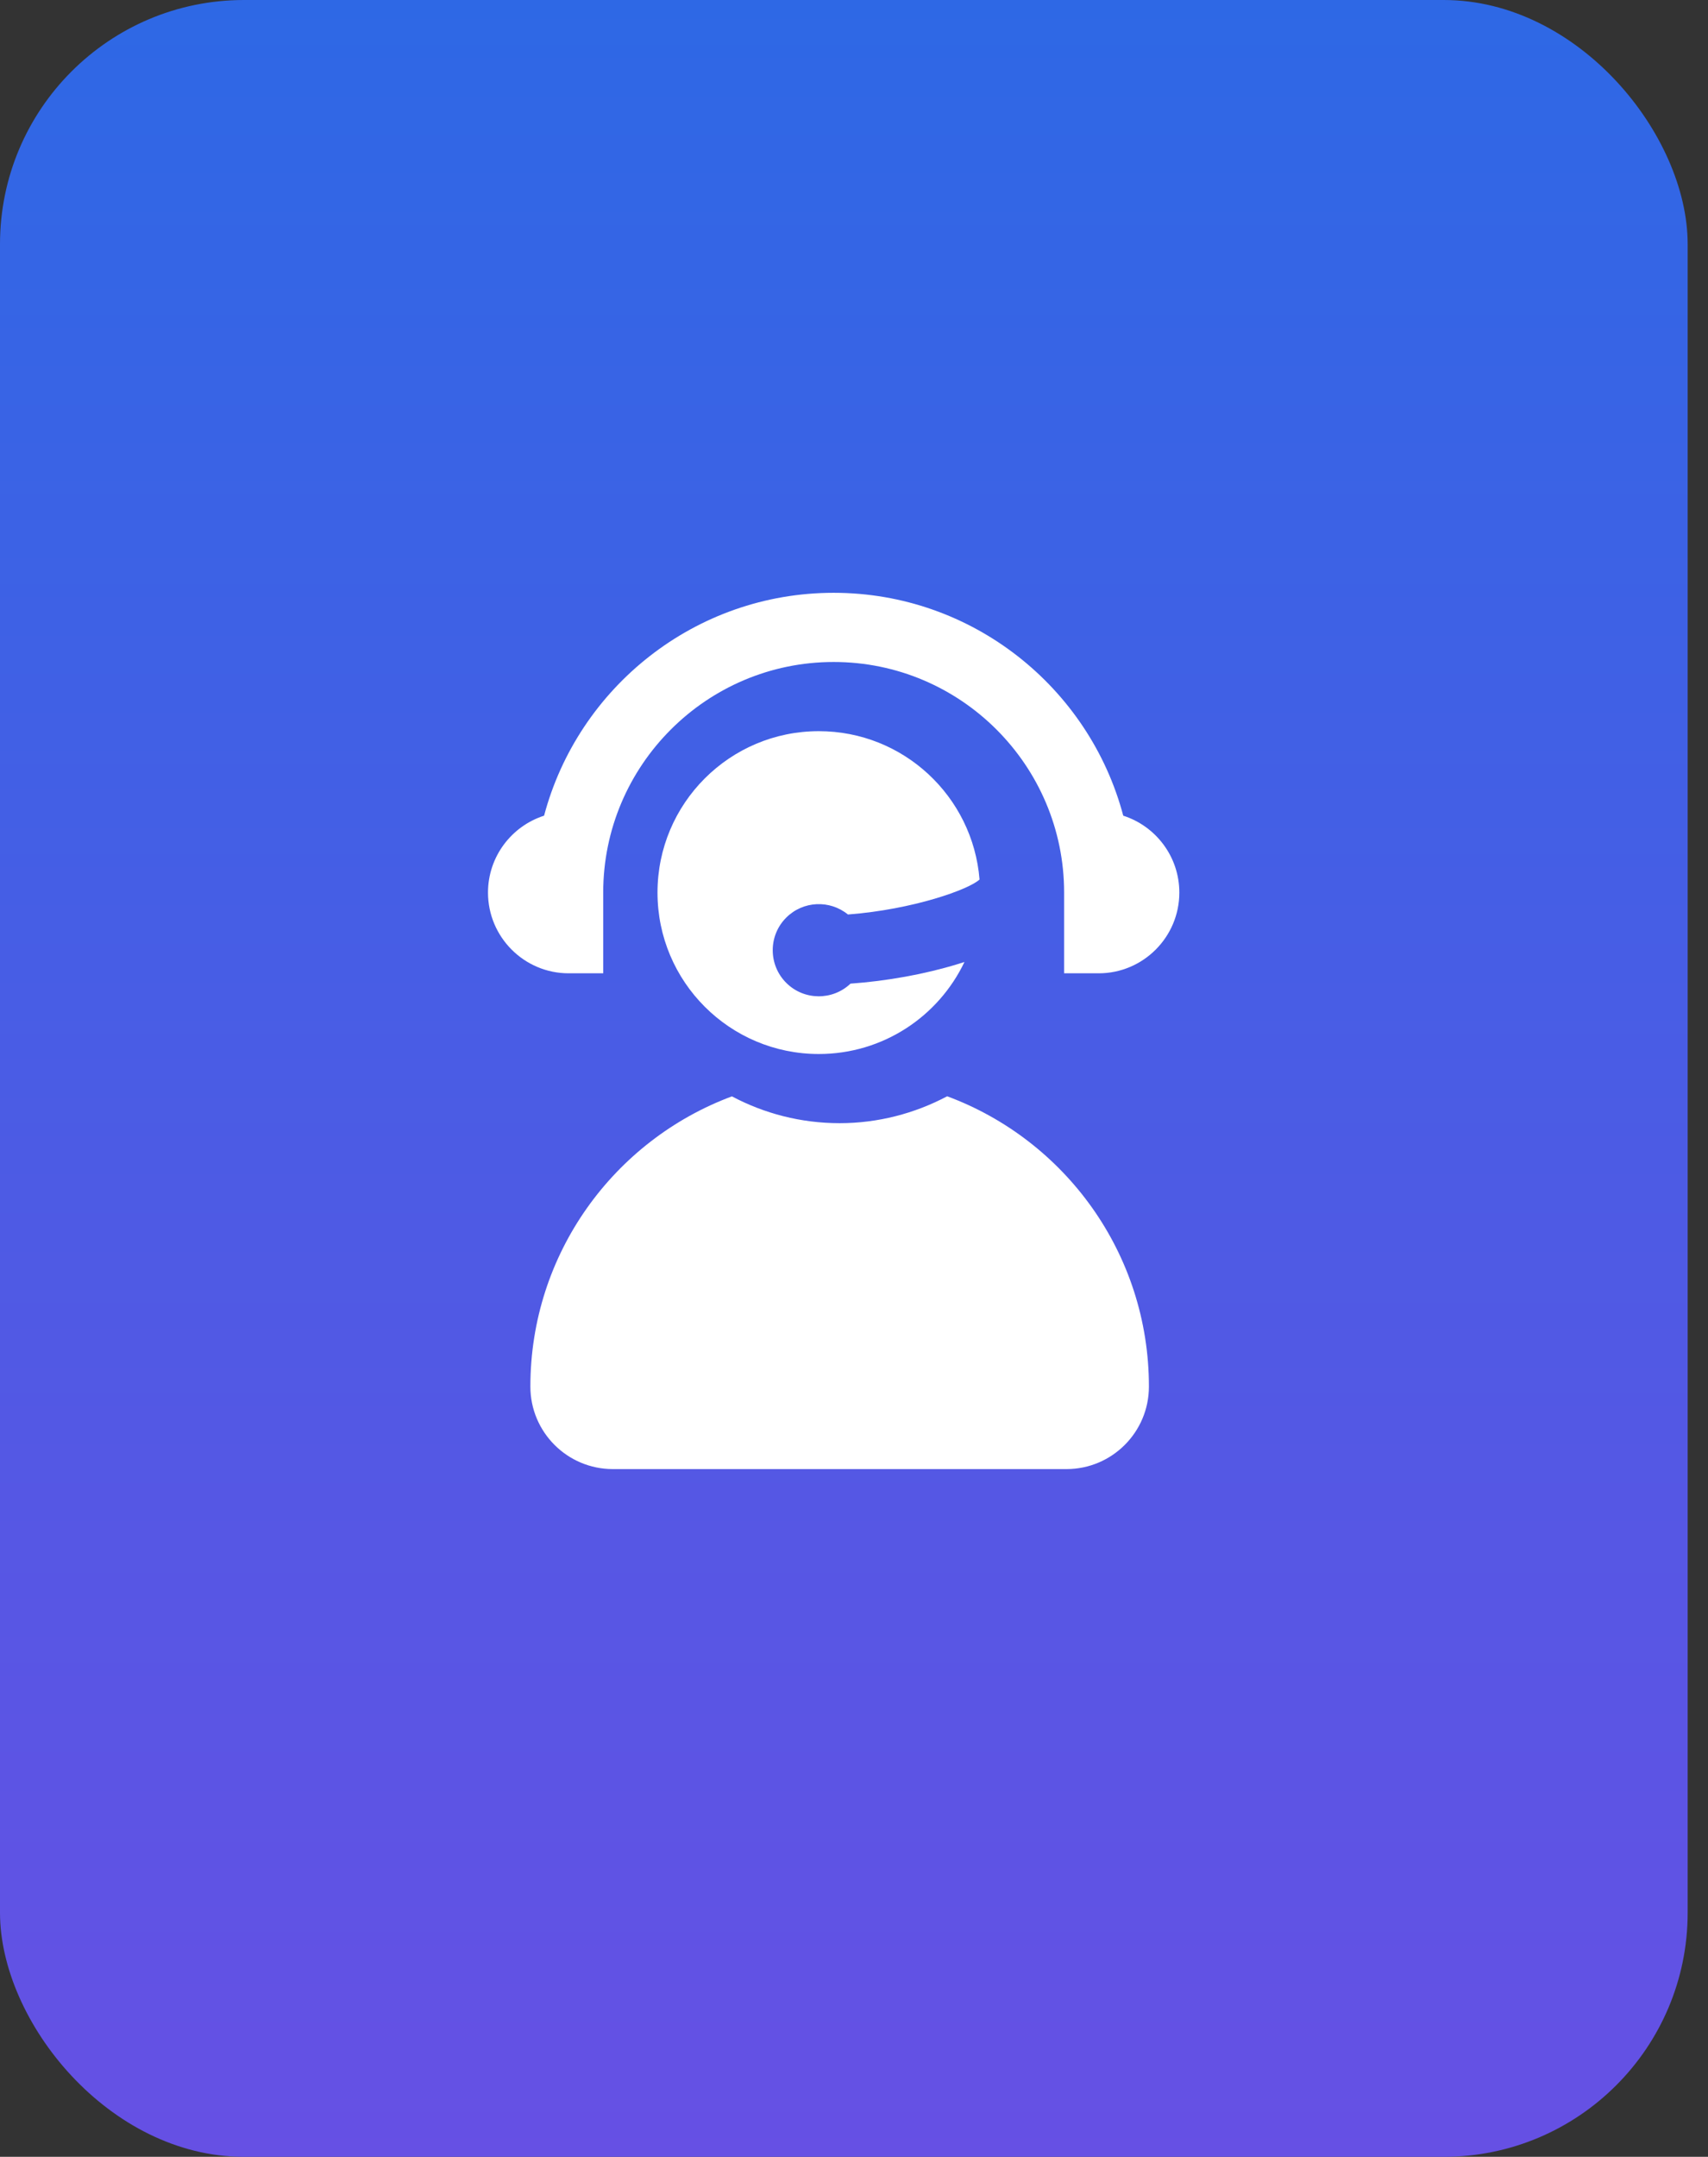
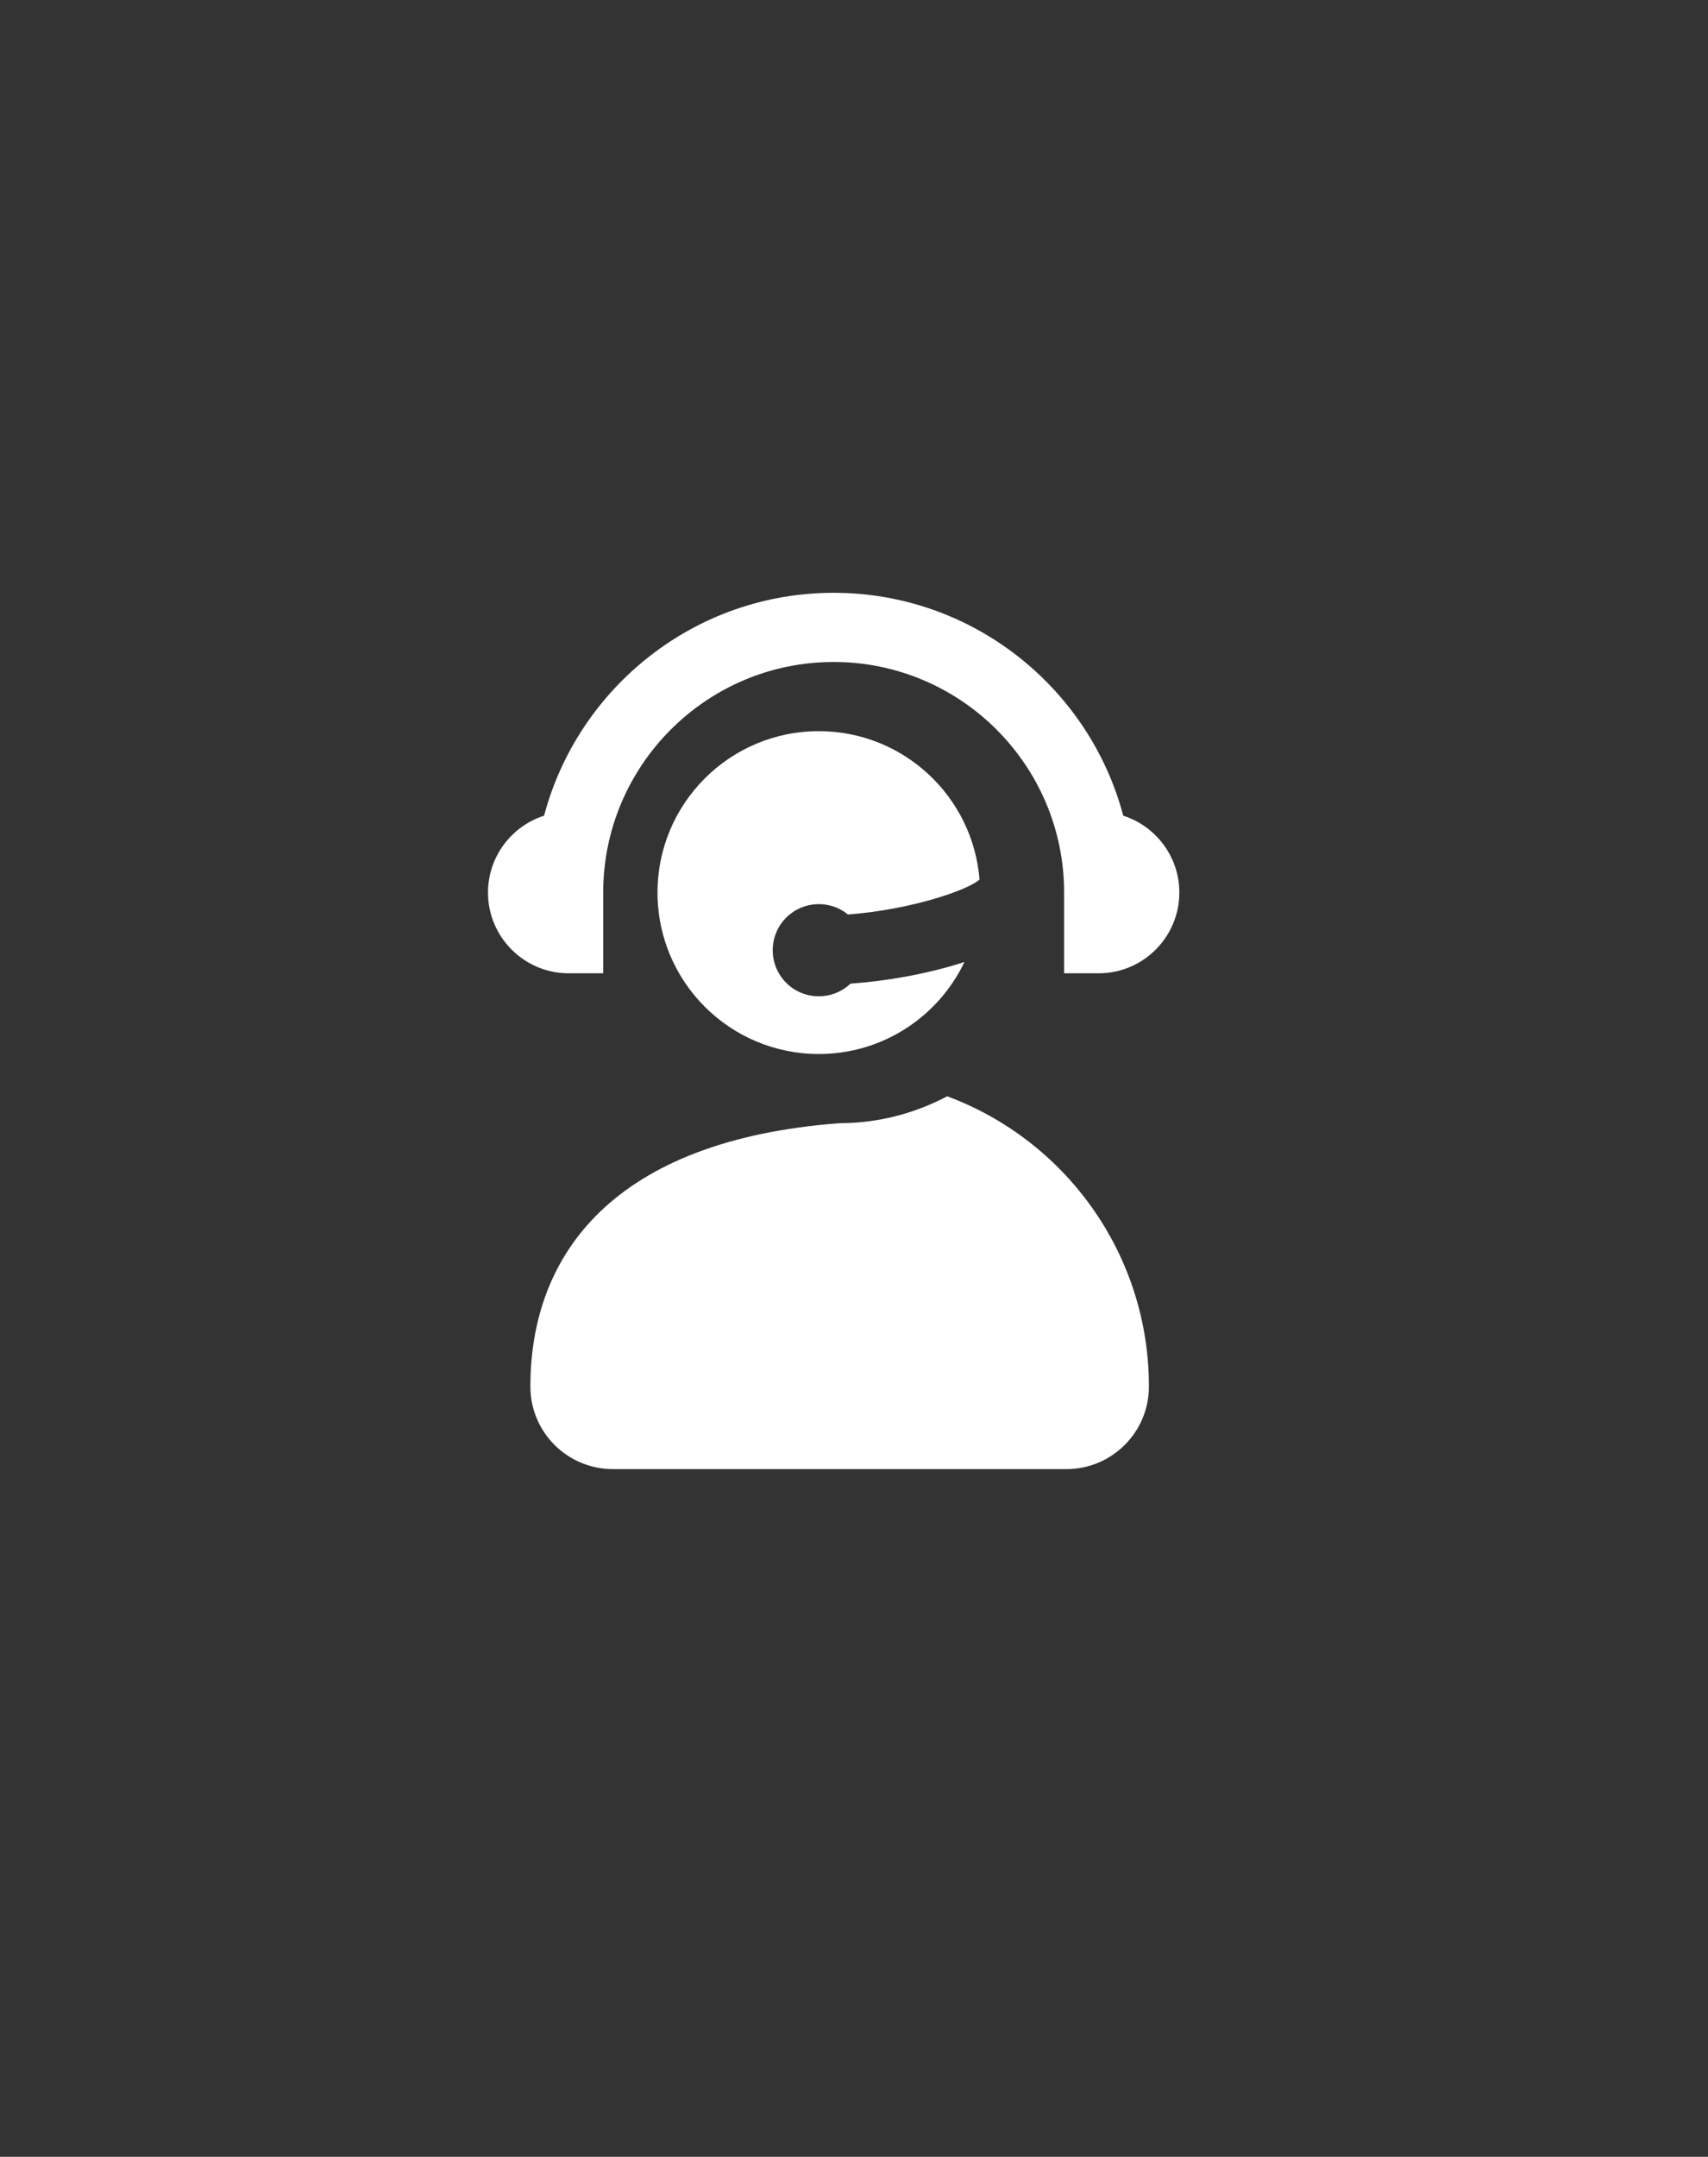
<svg xmlns="http://www.w3.org/2000/svg" width="42" height="53" viewBox="0 0 42 53" fill="none">
  <rect x="0" y="0" width="42" height="53" fill="#333333" stroke="none" />
-   <rect width="41.5" height="53" rx="6" fill="url(#paint0_linear_45_20)" />
  <path d="M27.621 20.044C26.785 16.895 23.909 14.567 20.5 14.567C17.091 14.567 14.216 16.895 13.379 20.044C12.58 20.3 12 21.05 12 21.933C12 23.027 12.89 23.917 13.983 23.917H14.833V21.933C14.833 18.809 17.375 16.267 20.5 16.267C23.625 16.267 26.167 18.809 26.167 21.933V23.917H27.017C28.11 23.917 29 23.027 29 21.933C29 21.05 28.42 20.3 27.621 20.044Z" fill="white" />
  <path d="M20.914 24.171C20.471 24.592 19.768 24.586 19.333 24.151C18.891 23.709 18.891 22.99 19.333 22.549C19.748 22.134 20.406 22.108 20.851 22.472C22.46 22.349 23.834 21.853 24.087 21.612C23.923 19.572 22.217 17.967 20.134 17.967C17.944 17.967 16.168 19.743 16.168 21.933C16.168 24.124 17.944 25.9 20.134 25.9C21.715 25.9 23.078 24.976 23.716 23.639C23.664 23.656 23.611 23.673 23.557 23.689C22.738 23.94 21.808 24.107 20.914 24.171Z" fill="white" />
-   <path d="M23.291 26.939C22.489 27.364 21.583 27.6 20.647 27.6C19.691 27.6 18.789 27.361 17.998 26.941C15.104 28.017 13.042 30.803 13.042 34.072C13.042 35.192 13.95 36.1 15.07 36.1H26.224C27.344 36.1 28.252 35.192 28.252 34.072C28.252 30.801 26.188 28.013 23.291 26.939Z" fill="white" />
+   <path d="M23.291 26.939C22.489 27.364 21.583 27.6 20.647 27.6C15.104 28.017 13.042 30.803 13.042 34.072C13.042 35.192 13.95 36.1 15.07 36.1H26.224C27.344 36.1 28.252 35.192 28.252 34.072C28.252 30.801 26.188 28.013 23.291 26.939Z" fill="white" />
  <defs>
    <linearGradient id="paint0_linear_45_20" x1="20.75" y1="0" x2="20.75" y2="53" gradientUnits="userSpaceOnUse">
      <stop stop-color="#2E68E5" />
      <stop offset="1" stop-color="#6650E4" />
    </linearGradient>
  </defs>
</svg>